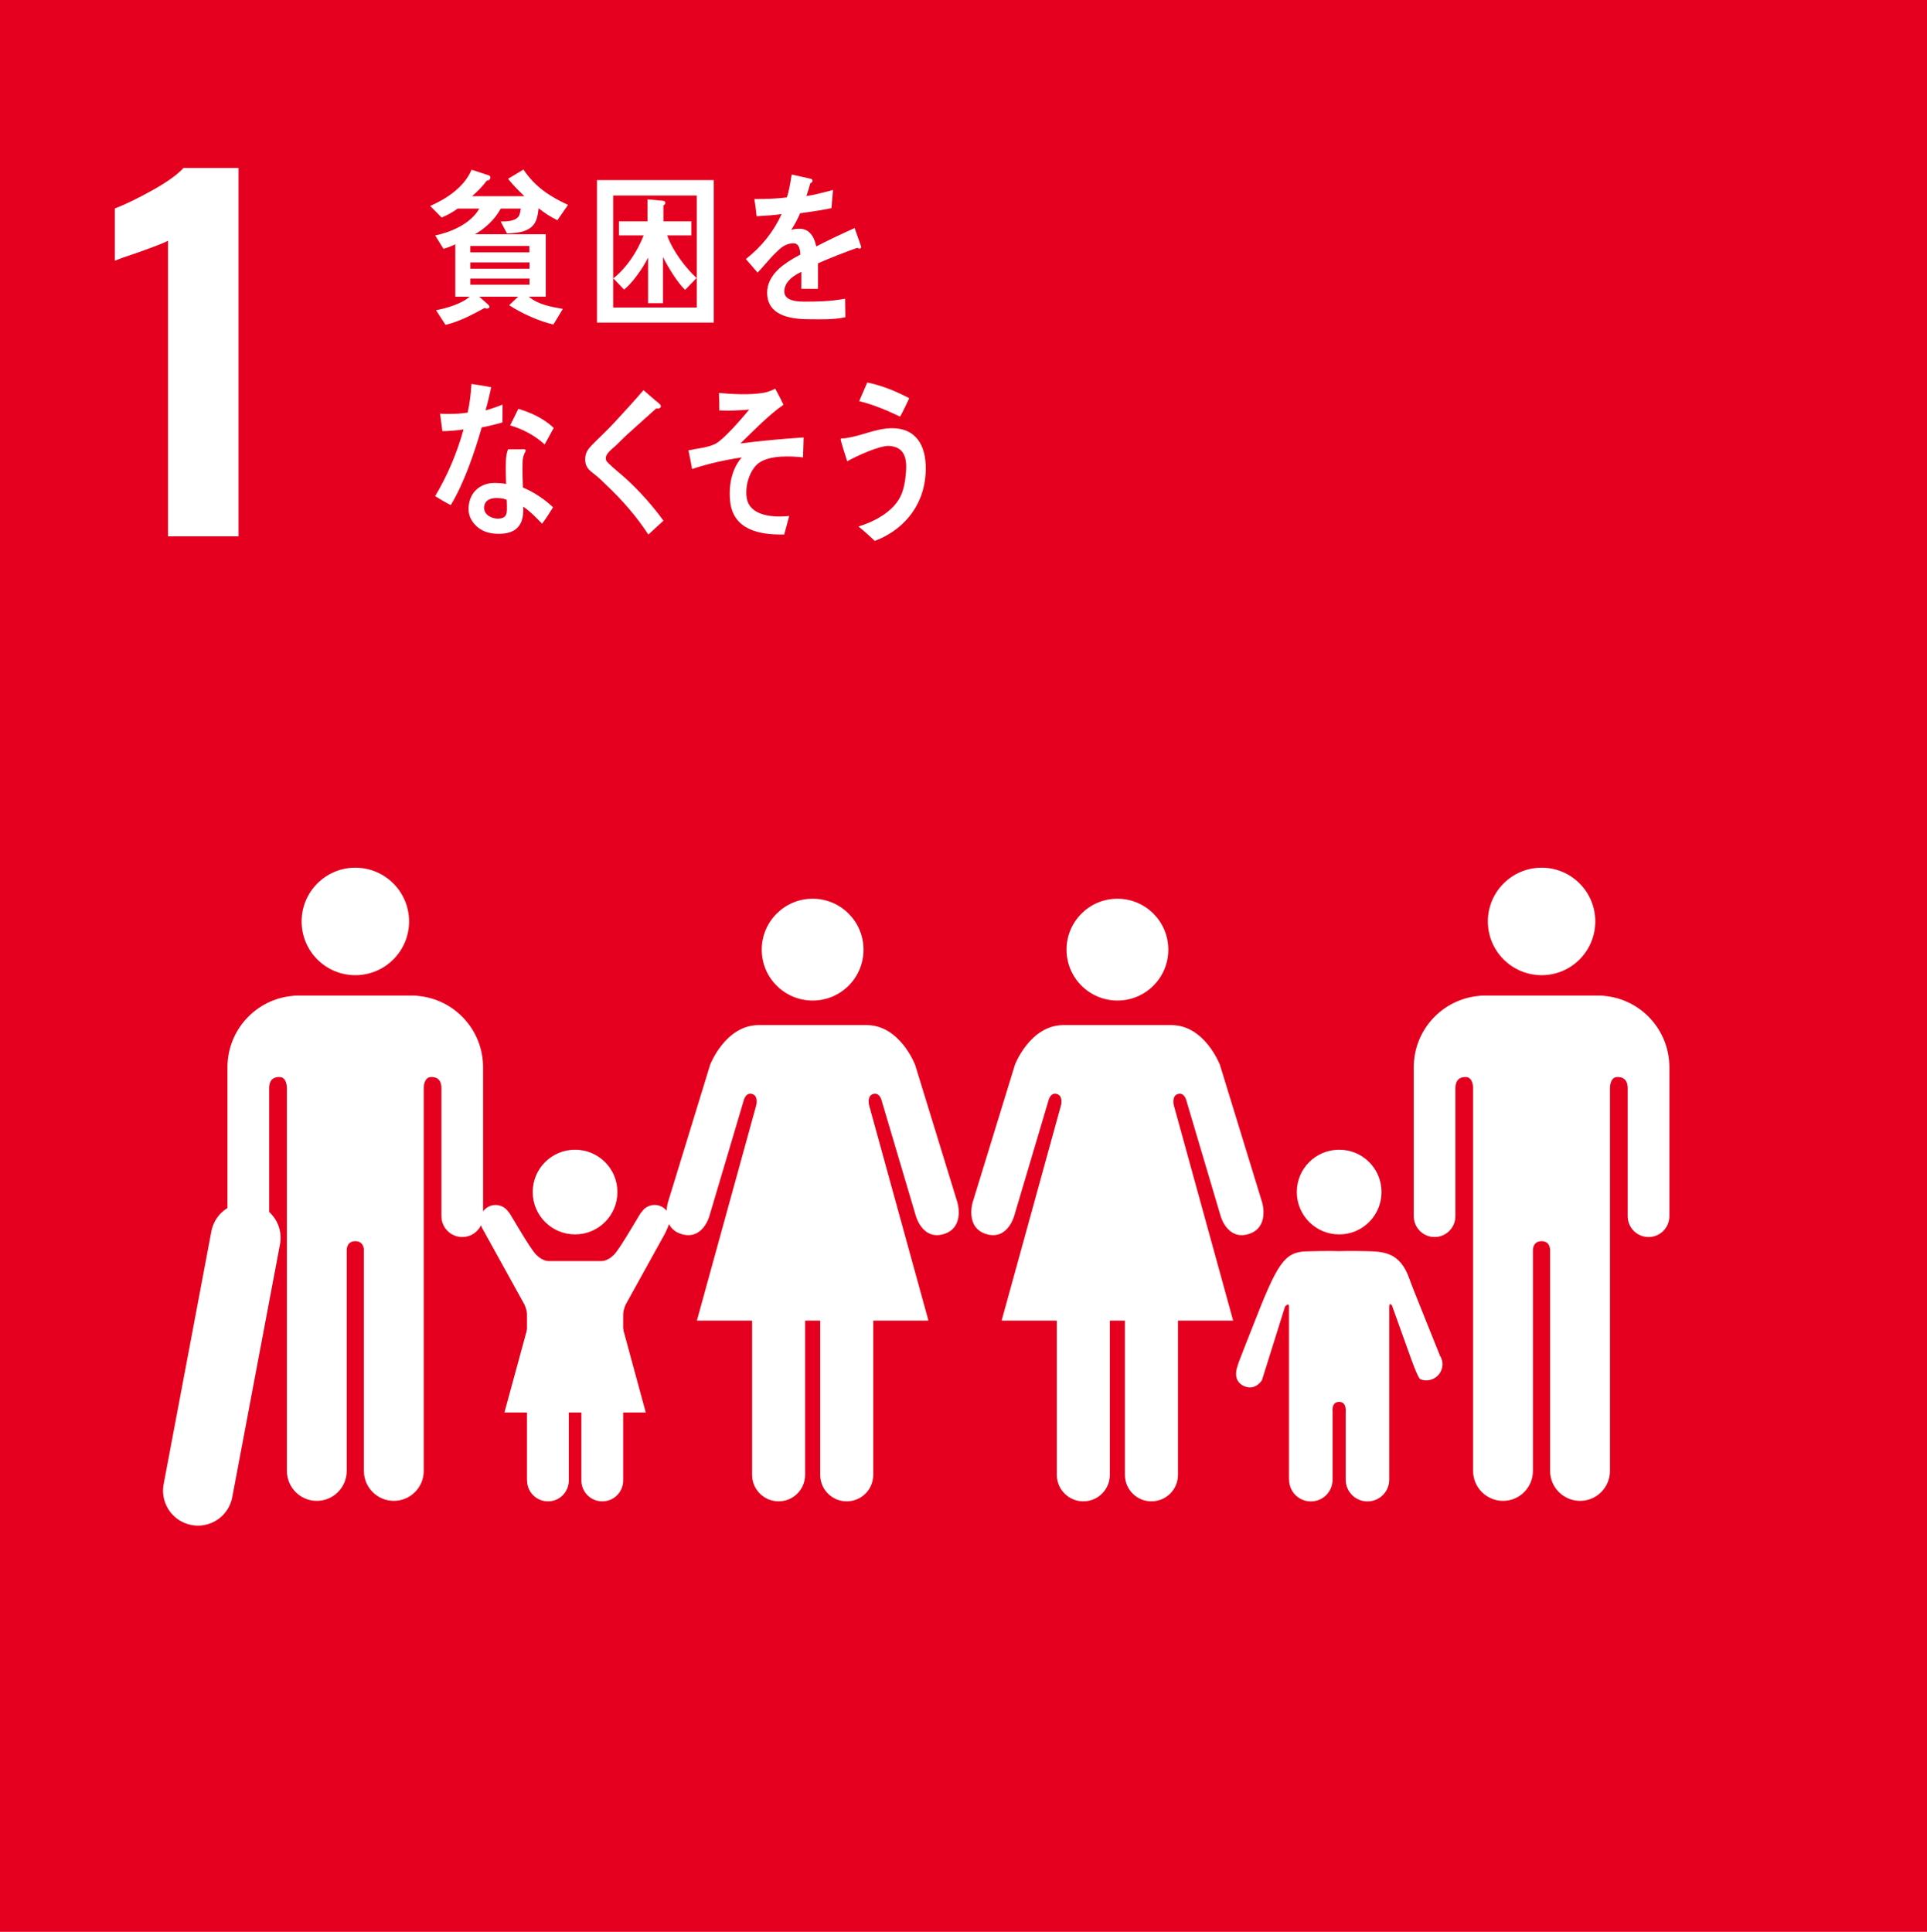
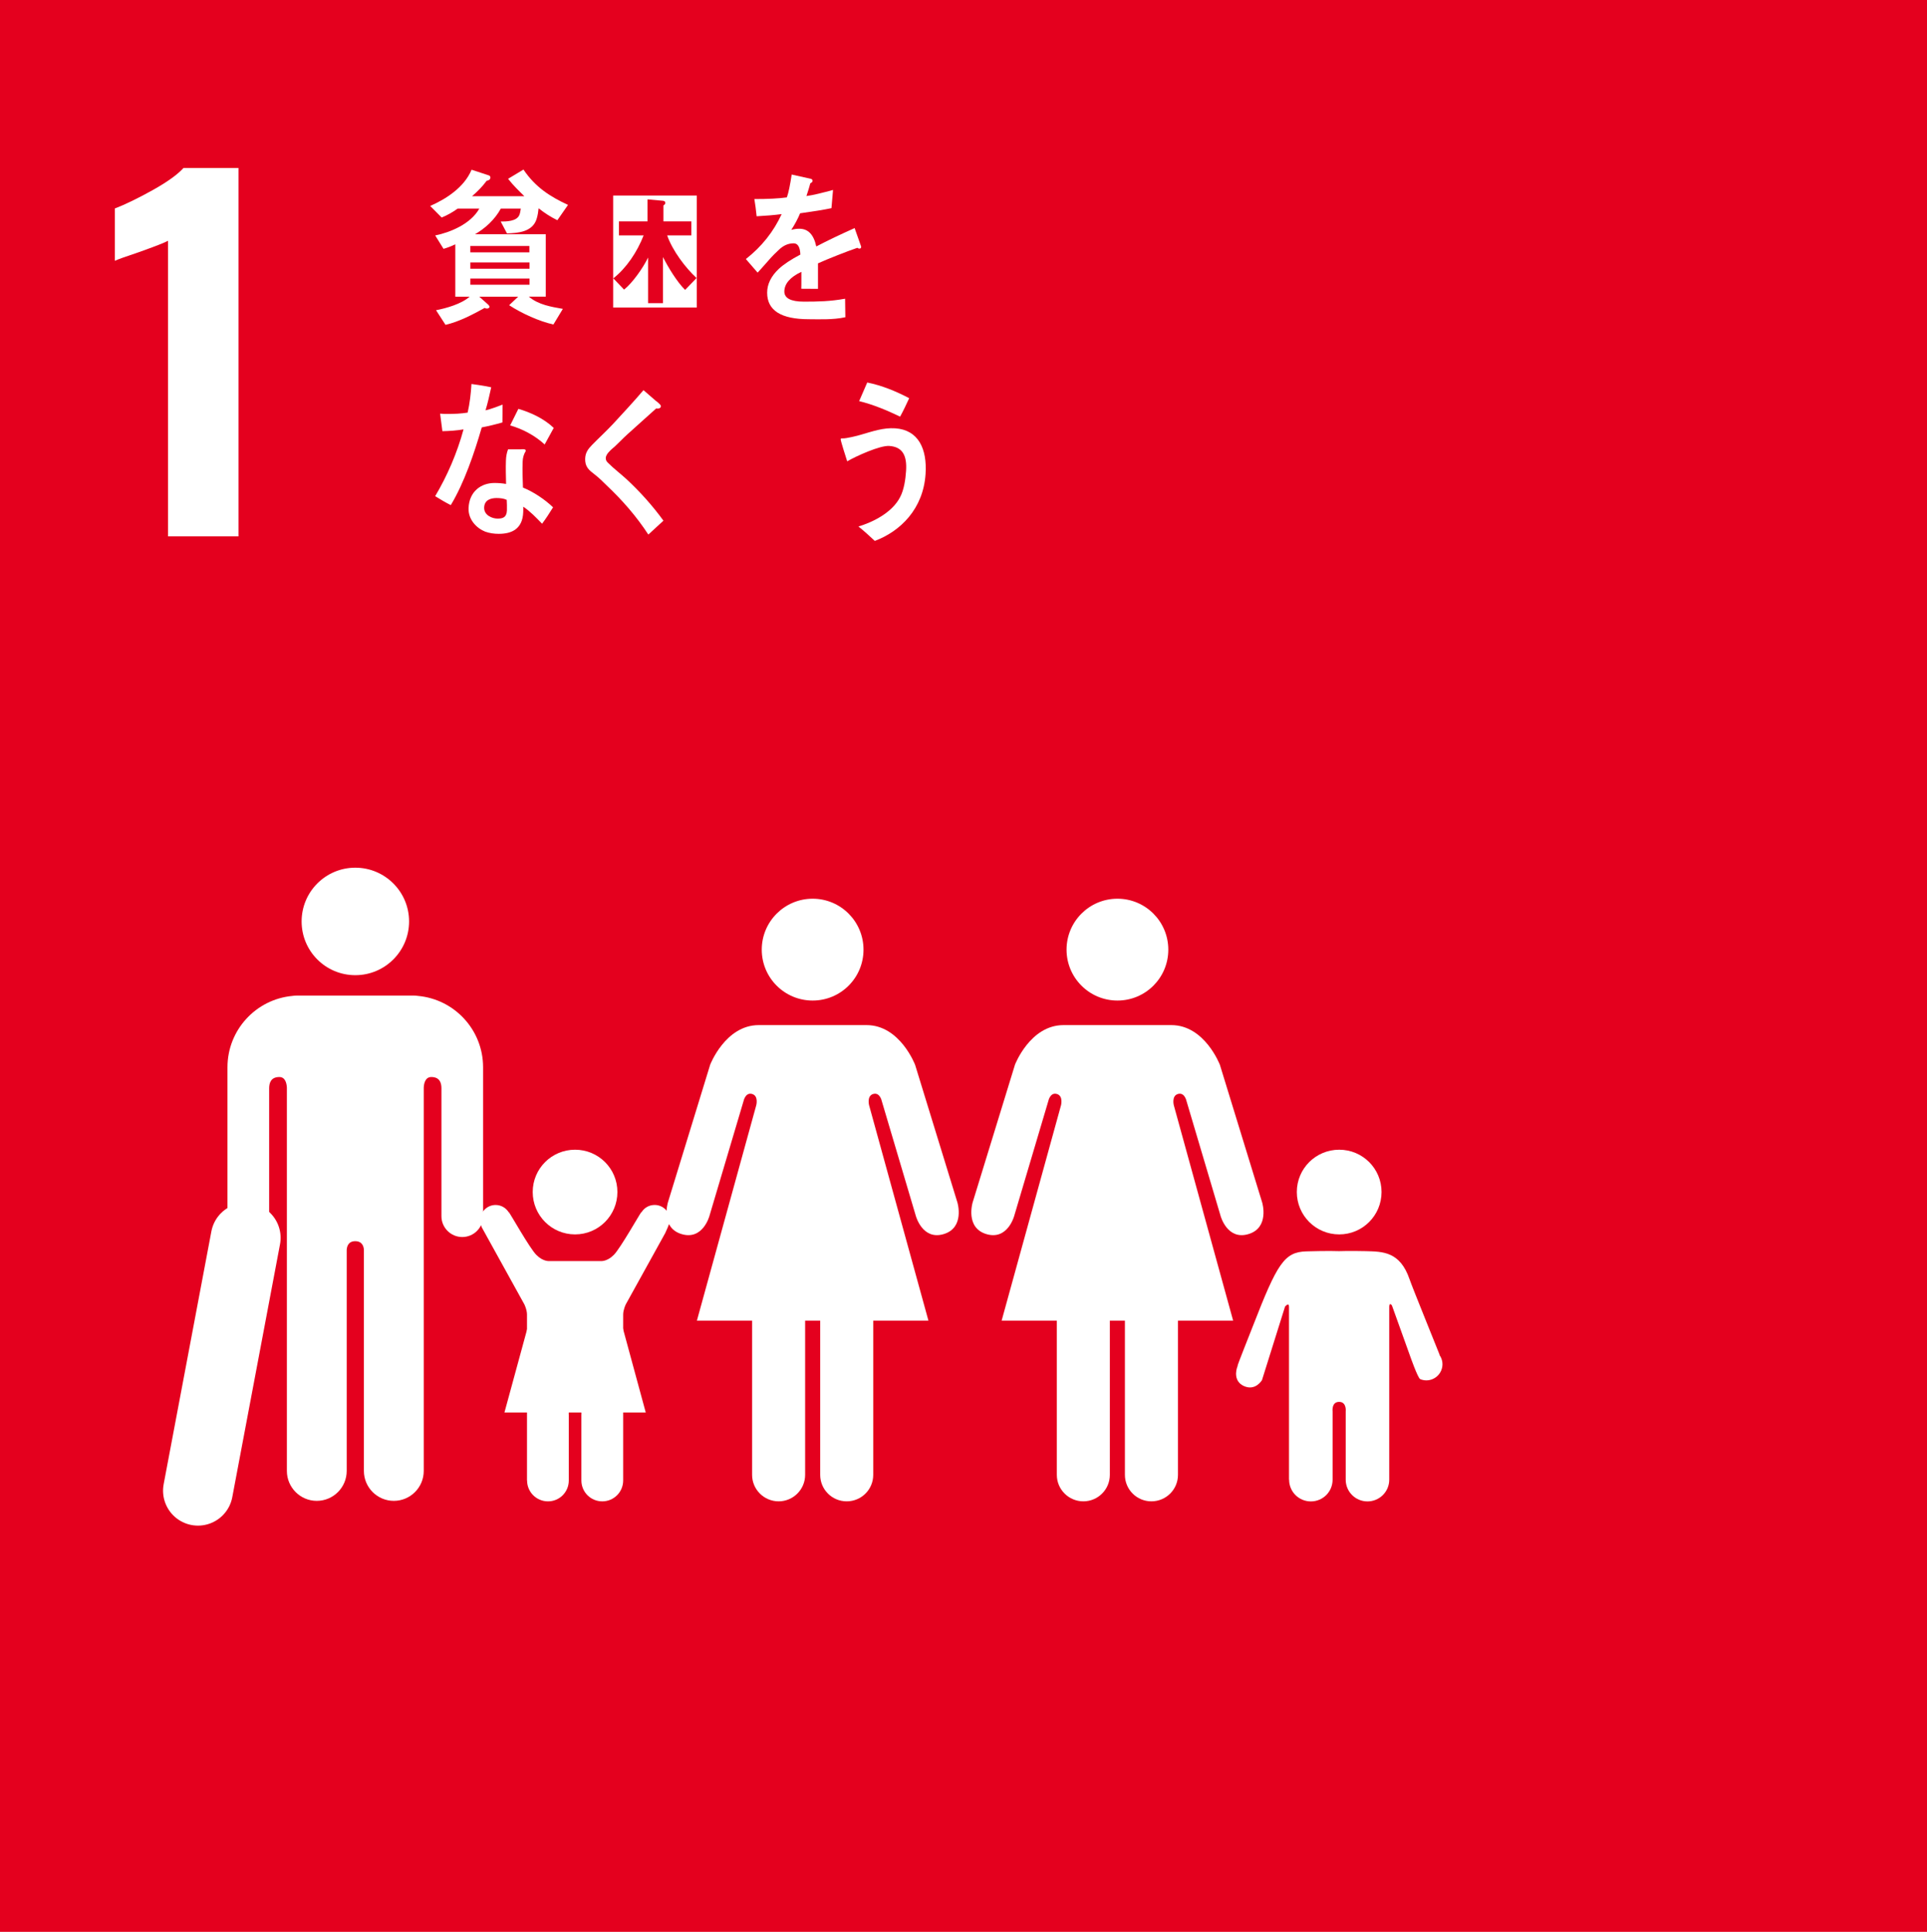
<svg xmlns="http://www.w3.org/2000/svg" id="_レイヤー_2" data-name="レイヤー 2" width="69.811" height="70" viewBox="0 0 69.811 70">
  <g id="_レイヤー_3" data-name="レイヤー 3">
    <g>
      <rect x="0" width="69.811" height="70" fill="#e4001e" stroke-width="0" />
      <path d="m6.088,8.725c-.121.066-.472.204-1.055.412-.461.154-.752.258-.873.313v-1.895c.373-.143.826-.363,1.359-.659.533-.297.909-.566,1.128-.808h1.994v13.348h-2.554v-10.711Z" fill="#fff" stroke-width="0" />
-       <path d="m53.902,33.389c0-1.076.873-1.948,1.948-1.948s1.944.871,1.944,1.948-.87,1.947-1.944,1.947-1.948-.872-1.948-1.947" fill="#fff" stroke-width="0" />
-       <path d="m58.122,36.087c1.321.119,2.356,1.231,2.356,2.586v5.397c0,.415-.338.754-.754.754-.419,0-.756-.339-.756-.754v-4.635c0-.174-.05-.409-.368-.409-.22,0-.265.233-.274.381v13.892c0,.597-.483,1.085-1.083,1.085s-1.086-.487-1.086-1.085v-8.006c-.003-.088-.032-.318-.308-.318h-.001c-.276,0-.31.23-.313.318v8.006c0,.597-.483,1.085-1.083,1.085s-1.085-.487-1.085-1.085v-13.892c-.008-.148-.055-.381-.273-.381-.319,0-.368.236-.368.409v4.635c0,.415-.339.754-.755.754s-.754-.339-.754-.754v-5.397c0-1.355,1.036-2.466,2.359-2.586.043-.006.091-.012.143-.012h4.255c.056,0,.102.006.148.012" fill="#fff" stroke-width="0" />
      <path d="m42.325,34.411c0-1.018-.823-1.846-1.842-1.846s-1.844.827-1.844,1.846.825,1.844,1.844,1.844,1.842-.825,1.842-1.844" fill="#fff" stroke-width="0" />
      <path d="m36.768,38.587l-1.533,4.989s-.273.915.503,1.143c.772.228,1.006-.665,1.006-.665l1.236-4.163s.066-.32.307-.251c.242.069.151.411.151.411l-2.151,7.802h2v5.589c0,.529.431.959.961.959s.959-.43.959-.959v-5.589h.546v5.589c0,.529.428.959.96.959s.962-.43.962-.959v-5.589h1.999l-2.149-7.802s-.09-.342.15-.411c.242-.069.308.251.308.251l1.235,4.163s.235.893,1.006.665c.778-.229.503-1.143.503-1.143l-1.532-4.989s-.548-1.442-1.76-1.442h-3.907c-1.213,0-1.761,1.442-1.761,1.442" fill="#fff" stroke-width="0" />
      <path d="m31.283,34.411c0-1.018-.824-1.846-1.842-1.846s-1.844.827-1.844,1.846.824,1.844,1.844,1.844,1.842-.825,1.842-1.844" fill="#fff" stroke-width="0" />
      <path d="m25.726,38.587l-1.531,4.989s-.274.915.502,1.143c.772.228,1.006-.665,1.006-.665l1.236-4.163s.067-.32.308-.251c.242.069.15.411.15.411l-2.15,7.802h2v5.589c0,.529.432.959.961.959s.96-.43.96-.959v-5.589h.546v5.589c0,.529.427.959.96.959s.961-.43.961-.959v-5.589h2l-2.149-7.802s-.091-.342.149-.411c.241-.069.308.251.308.251l1.234,4.163s.236.893,1.006.665c.778-.229.503-1.143.503-1.143l-1.533-4.989s-.546-1.442-1.759-1.442h-3.907c-1.212,0-1.762,1.442-1.762,1.442" fill="#fff" stroke-width="0" />
      <path d="m48.516,44.729c.849,0,1.534-.687,1.534-1.536s-.685-1.533-1.534-1.533-1.535.685-1.535,1.533.686,1.536,1.535,1.536" fill="#fff" stroke-width="0" />
      <path d="m44.837,49.496c-.075.179-.136.56.224.726.423.194.658-.214.658-.214l.834-2.66s.145-.178.145.006v6.263h.004c0,.436.351.787.788.787s.787-.351.787-.787v-2.471s-.046-.349.236-.349.239.349.239.349v2.471c0,.436.353.787.788.787s.789-.351.789-.787v-6.263c0-.184.097-.052.097-.052l.654,1.821s.284.814.371.85c.295.124.636-.017.761-.314.081-.194.05-.403-.063-.56l.006-.006c-.019-.059-.977-2.409-1.09-2.739-.346-1.01-.976-1.001-1.582-1.018-.607-.014-.97,0-.97,0,0,0-.387-.016-1.188.008-.799.025-1.052.435-1.934,2.704-.126.327-.552,1.384-.558,1.447h.006Z" fill="#fff" stroke-width="0" />
      <path d="m14.82,33.389c0-1.076-.874-1.948-1.948-1.948s-1.945.871-1.945,1.948.87,1.947,1.945,1.947,1.948-.872,1.948-1.947" fill="#fff" stroke-width="0" />
      <path d="m10.598,36.087c-1.321.119-2.357,1.231-2.357,2.586v5.397c0,.415.339.754.755.754s.755-.339.755-.754v-4.635c0-.174.05-.409.368-.409.219,0,.265.233.274.381v13.892c0,.597.483,1.085,1.083,1.085s1.084-.487,1.084-1.085v-8.006c.005-.088.034-.318.31-.318h0c.276,0,.31.23.313.318v8.006c0,.597.484,1.085,1.084,1.085s1.084-.487,1.084-1.085v-13.892c.007-.148.056-.381.274-.381.32,0,.367.236.367.409v4.635c0,.415.339.754.755.754s.754-.339.754-.754v-5.397c0-1.355-1.036-2.466-2.359-2.586-.044-.006-.091-.012-.143-.012h-4.255c-.056,0-.103.006-.149.012" fill="#fff" stroke-width="0" />
      <line x1="8.901" y1="44.853" x2="7.172" y2="54.016" fill="none" stroke="#fff" stroke-linecap="round" stroke-miterlimit="10" stroke-width="2.53" />
      <path d="m18.428,43.925c-.101-.158-.274-.262-.474-.262-.308,0-.559.251-.559.558,0,.089.055.245.055.245l1.547,2.799s.095.193.095.369v6.011h.003c0,.42.339.757.757.757s.754-.337.754-.757v-2.372s-.043-.336.228-.336.228.336.228.336v2.372c0,.42.339.757.757.757s.757-.337.757-.757v-6.011c0-.176.094-.369.094-.369l1.43-2.585s.175-.371.175-.46c0-.307-.25-.558-.56-.558-.202,0-.375.105-.473.262l-.007-.003c-.044.039-.761,1.314-.997,1.55-.25.252-.474.224-.474.224h-1.859s-.226.028-.475-.224c-.239-.236-.952-1.511-.998-1.55l-.005.003Z" fill="#fff" stroke-width="0" />
      <path d="m20.833,44.729c.849,0,1.534-.687,1.534-1.536s-.685-1.533-1.534-1.533-1.534.685-1.534,1.533.685,1.536,1.534,1.536" fill="#fff" stroke-width="0" />
      <polygon points="20.836 46.883 22.57 48.148 23.394 51.182 20.836 51.182 18.275 51.182 19.102 48.148 20.836 46.883" fill="#fff" stroke-width="0" />
      <path d="m20.188,7.978c-.235-.115-.463-.261-.676-.431-.011.121-.031.25-.067.37-.141.498-.698.528-1.078.541l-.228-.431c.192,0,.592,0,.681-.249.025-.067.036-.146.047-.22h-.723c-.219.403-.578.725-.937.93h2.565v2.261h-.614c.349.297.817.369,1.233.443l-.342.566c-.516-.115-1.145-.4-1.604-.699l.328-.309h-1.41l.313.279c.036.031.057.068.057.086,0,.048-.057.066-.088.066-.031,0-.057-.006-.085-.024-.452.249-.925.498-1.42.614l-.343-.53c.369-.072.916-.224,1.217-.491h-.52v-1.897c-.141.068-.28.122-.426.164l-.302-.485c.541-.109,1.286-.414,1.598-.973h-.785c-.177.129-.38.243-.578.323l-.416-.419c.556-.244,1.228-.662,1.499-1.313l.63.207c.032.013.052.037.052.078,0,.08-.084.109-.135.115-.157.213-.339.396-.53.559h1.894c-.202-.2-.411-.4-.588-.63l.557-.335c.432.643.973.984,1.614,1.281l-.385.553Zm-1.01.936h-2.139v.23h2.139v-.23Zm.005.595h-2.143v.23h2.143v-.23Zm0,.584h-2.143v.224h2.143v-.224Z" fill="#fff" stroke-width="0" />
-       <path d="m21.627,6.525h4.231v5.165h-4.231v-5.165Zm3.616.56h-3.029v4.058h3.029v-4.058Zm-.422,3.42c-.282-.273-.619-.82-.802-1.191v1.671h-.541v-1.653c-.177.372-.567.923-.869,1.162l-.39-.408c.473-.371.863-.953,1.098-1.556h-.895v-.509h1.036v-.797l.546.05c.047.005.098.012.098.085,0,.036-.041.072-.068.084v.578h1.011v.509h-.875c.193.553.666,1.179,1.066,1.544l-.416.431Z" fill="#fff" stroke-width="0" />
+       <path d="m21.627,6.525h4.231h-4.231v-5.165Zm3.616.56h-3.029v4.058h3.029v-4.058Zm-.422,3.42c-.282-.273-.619-.82-.802-1.191v1.671h-.541v-1.653c-.177.372-.567.923-.869,1.162l-.39-.408c.473-.371.863-.953,1.098-1.556h-.895v-.509h1.036v-.797l.546.05c.047.005.098.012.098.085,0,.036-.041.072-.068.084v.578h1.011v.509h-.875c.193.553.666,1.179,1.066,1.544l-.416.431Z" fill="#fff" stroke-width="0" />
      <path d="m31.136,9.01c-.026,0-.05-.012-.078-.03-.369.126-1.085.408-1.424.563v.924l-.606-.004c.004-.084.004-.175.004-.276v-.336c-.412.191-.617.437-.617.713,0,.241.236.366.704.366.509,0,.948-.007,1.497-.106l.009.671c-.457.1-.982.072-1.321.072-1.007,0-1.512-.317-1.512-.961,0-.312.144-.599.422-.863.175-.162.437-.337.781-.518-.009-.27-.092-.408-.242-.408-.19,0-.365.072-.529.228-.104.096-.237.222-.396.408-.19.21-.308.354-.381.426-.093-.108-.236-.27-.426-.492.575-.451,1.007-.997,1.296-1.628-.273.036-.577.06-.906.078-.022-.227-.051-.438-.082-.624.483,0,.88-.018,1.177-.06.063-.174.118-.45.175-.828l.695.155c.041.012.061.037.061.072s-.026.066-.081.09c-.026.103-.073.258-.14.462.237-.029.587-.119.963-.221l-.057.66c-.282.06-.664.121-1.136.186-.073.181-.191.403-.319.601.124-.036.226-.041.293-.041.315,0,.52.21.612.642.411-.216.88-.438,1.389-.666l.237.672c0,.048-.02.072-.062.072" fill="#fff" stroke-width="0" />
      <path d="m18.202,15.307c-.251.072-.498.132-.749.18-.267.925-.639,2.018-1.122,2.816-.191-.095-.381-.21-.566-.324.437-.733.797-1.567,1.028-2.42-.251.042-.509.06-.766.065-.026-.209-.057-.419-.083-.636.093.012.187.012.283.012.237,0,.478-.012.715-.049.077-.335.118-.69.138-1.037.242.036.479.066.716.12-.061.276-.123.559-.206.834.211-.048.412-.132.618-.206,0,.212-.006.428-.006.644m1.437,3.672c-.214-.221-.43-.449-.683-.618.003.066,0,.132-.001.197-.023.62-.425.787-.888.787-.165,0-.328-.023-.486-.078-.309-.121-.621-.433-.606-.853.023-.606.456-.912.939-.912.138,0,.283.011.42.035-.006-.282-.015-.564-.005-.847.005-.143.025-.27.077-.408h.463c.03,0,.181-.024.178.048,0,.012,0,.017-.006.024-.066.107-.102.239-.106.366-.012.318-.003.63.011.949.371.149.792.427,1.09.715-.126.204-.256.408-.397.594m-1.28-.864c-.111-.052-.239-.066-.368-.066-.196,0-.44.06-.451.342-.01.277.284.403.486.403.19,0,.33-.043.339-.3.005-.126-.002-.252-.007-.379m1.374-2.008c-.36-.33-.808-.564-1.25-.69l.298-.6c.443.131.921.347,1.281.691l-.329.6Z" fill="#fff" stroke-width="0" />
      <path d="m23.488,19.371c-.437-.67-.949-1.252-1.509-1.781-.14-.141-.286-.282-.437-.399-.091-.073-.183-.136-.253-.234-.069-.098-.092-.207-.09-.327.005-.229.105-.357.247-.505.253-.259.515-.498.764-.764.369-.401.742-.8,1.102-1.224.147.129.292.252.439.381.056.043.121.093.167.148.015.018.024.031.024.054-.002.085-.115.095-.171.081-.347.317-.703.627-1.055.949-.148.134-.284.281-.431.417-.069.064-.148.123-.21.193-.059.058-.127.148-.13.237-.002.085.038.133.09.182.21.209.448.388.664.586.484.45.936.952,1.336,1.502-.184.164-.363.339-.547.503" fill="#fff" stroke-width="0" />
-       <path d="m27.515,16.76c-.317.209-.542.794-.462,1.289.096.587.803.667,1.174.667.118,0,.242-.007.365-.018-.058.228-.124.449-.181.671h-.108c-.725,0-1.764-.13-1.856-1.249-.058-.686.138-1.222.426-1.544-.607.088-1.214.225-1.803.419-.033-.229-.084-.454-.129-.676.314-.069.653-.088.955-.226.309-.143.992-.945,1.246-1.25-.362.029-.727.046-1.083.029.003-.211,0-.424-.013-.631.535.042,1.094.08,1.631-.01.144-.023.277-.084.409-.146.104.19.207.385.299.58-.538.376-1.074.932-1.562,1.404.763-.098,1.529-.167,2.291-.218-.01.241-.009.483-.022.723-.451-.049-1.167-.084-1.578.186" fill="#fff" stroke-width="0" />
      <path d="m31.692,19.6c-.193-.177-.387-.361-.593-.522.525-.158,1.223-.502,1.512-1.068.141-.27.193-.637.214-.949.036-.545-.121-.869-.608-.902-.34-.023-1.202.369-1.525.557-.03-.095-.24-.744-.236-.799.003-.043.055-.032.076-.032.115.008.532-.093.66-.134.418-.12.806-.259,1.24-.231.838.057,1.16.743,1.099,1.657-.083,1.256-.9,2.07-1.84,2.424m.919-4.504c-.483-.23-.971-.437-1.485-.562.1-.225.193-.449.293-.675.525.106,1.034.313,1.52.569-.104.225-.209.449-.329.668" fill="#fff" stroke-width="0" />
    </g>
  </g>
</svg>